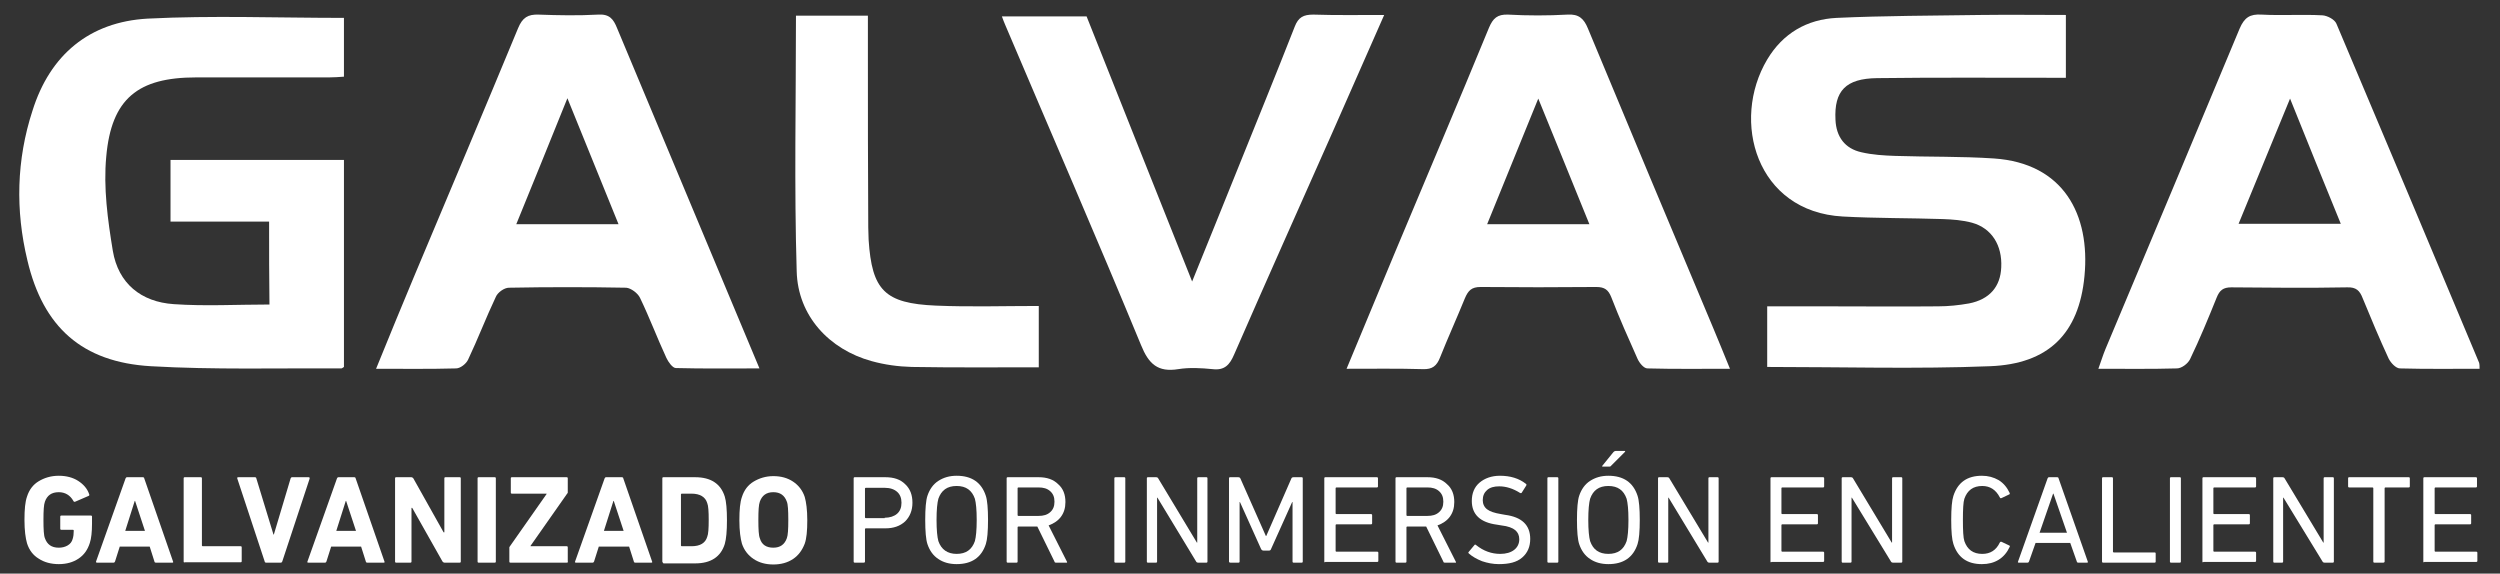
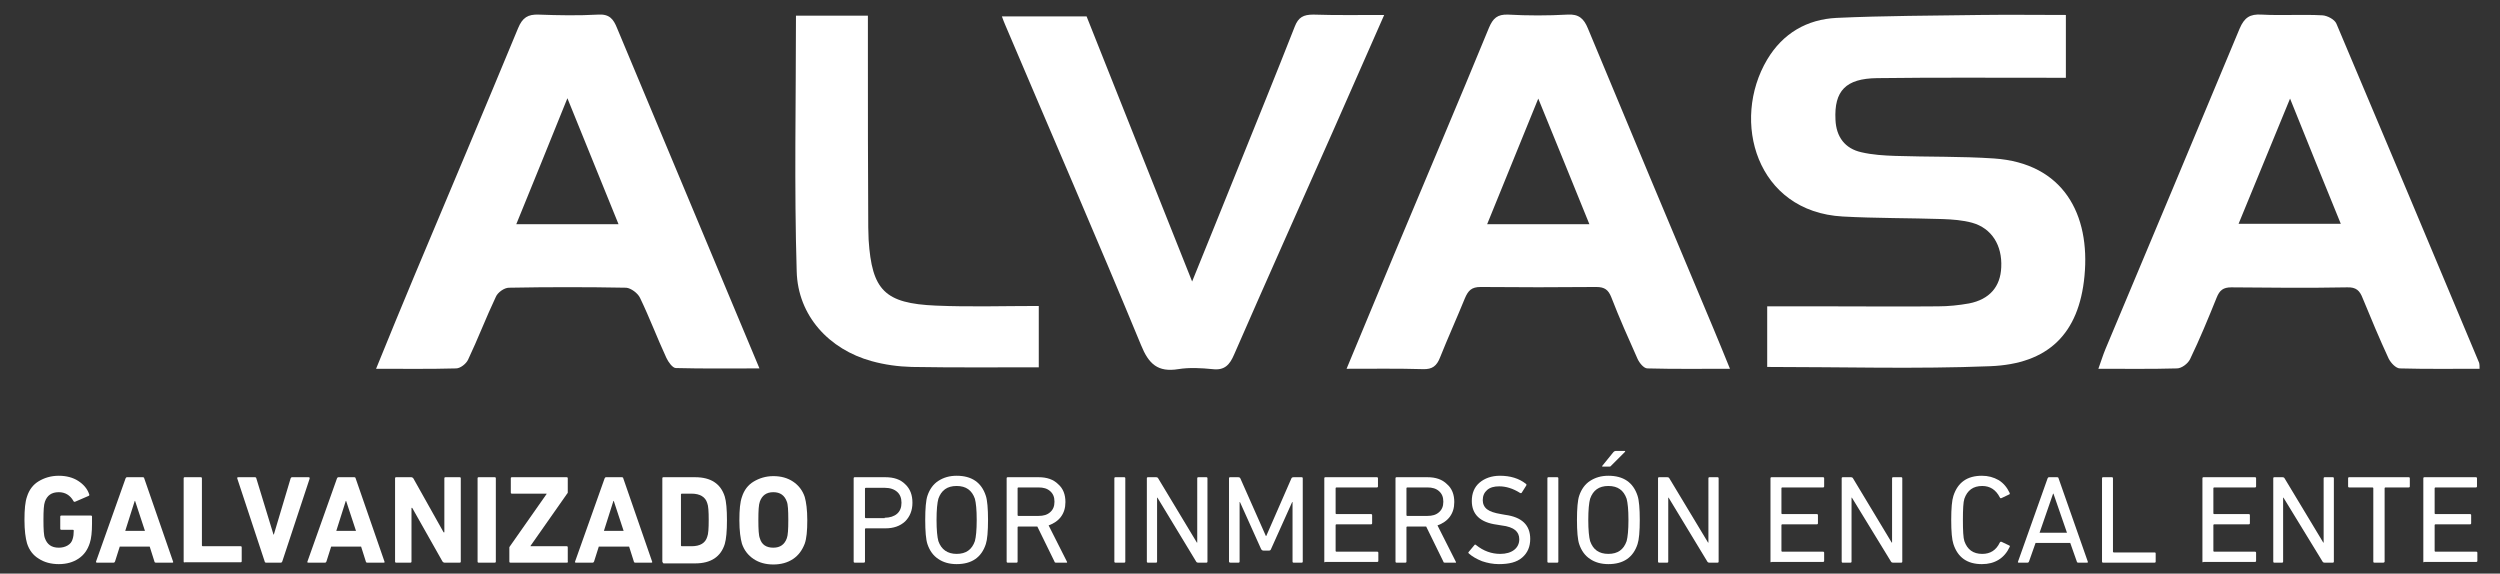
<svg xmlns="http://www.w3.org/2000/svg" version="1.1" id="Capa_1" x="0px" y="0px" viewBox="0 0 684.7 157.1" style="enable-background:new 0 0 684.7 157.1;" xml:space="preserve">
  <rect x="0" y="0" width="684.7" height="157.1" fill="#333333" stroke="none" />
  <style type="text/css"> .st0{fill:#FFFFFF;} </style>
  <g>
    <g>
      <path class="st0" d="M7.4,148.8c-0.4-1.4-0.7-3.5-0.7-6.4s0.2-5,0.7-6.4c0.6-1.9,1.7-3.3,3.2-4.2s3.3-1.5,5.5-1.5 c2.1,0,3.9,0.5,5.3,1.4c1.4,0.9,2.5,2.1,3,3.6c0.1,0.2,0.1,0.4-0.1,0.5l-3.7,1.6c-0.3,0.1-0.4,0-0.5-0.2c-0.9-1.6-2.3-2.4-4-2.4 c-2,0-3.2,0.9-3.8,2.6c-0.3,0.8-0.4,2.4-0.4,5c0,2.6,0.1,4.3,0.4,5c0.6,1.7,1.8,2.6,3.8,2.6c0.9,0,1.7-0.2,2.4-0.6 c0.7-0.4,1.2-1,1.4-1.8c0.2-0.6,0.3-1.4,0.3-2.3c0-0.1-0.1-0.2-0.2-0.2h-3.2c-0.2,0-0.3-0.1-0.3-0.3v-3.3c0-0.2,0.1-0.3,0.3-0.3 h8.1c0.2,0,0.3,0.1,0.3,0.3v1.9c0,2.3-0.2,4.1-0.6,5.3c-0.6,1.9-1.6,3.3-3.1,4.3c-1.5,1-3.3,1.5-5.4,1.5c-2.1,0-4-0.5-5.5-1.5 C9.1,152.1,8,150.7,7.4,148.8z" />
      <path class="st0" d="M26.3,153.8l8.1-22.8c0.1-0.2,0.2-0.3,0.4-0.3h4.3c0.2,0,0.4,0.1,0.4,0.3l7.9,22.8c0.1,0.2,0,0.3-0.2,0.3 h-4.5c-0.2,0-0.4-0.1-0.4-0.3l-1.3-4.1h-8.2l-1.3,4.1c-0.1,0.2-0.2,0.3-0.4,0.3h-4.5C26.3,154.1,26.3,154,26.3,153.8z M34.3,145.4 h5.4l-2.7-8.2h-0.1L34.3,145.4z" />
      <path class="st0" d="M50.3,153.8V131c0-0.2,0.1-0.3,0.3-0.3H55c0.2,0,0.3,0.1,0.3,0.3v18.4c0,0.1,0.1,0.2,0.2,0.2h10.4 c0.2,0,0.3,0.1,0.3,0.3v3.8c0,0.2-0.1,0.3-0.3,0.3H50.7C50.4,154.1,50.3,154,50.3,153.8z" />
      <path class="st0" d="M76.9,154.1h-4c-0.2,0-0.4-0.1-0.4-0.3l-7.5-22.7c-0.1-0.3,0-0.4,0.3-0.4h4.5c0.2,0,0.4,0.1,0.4,0.3l4.7,15.4 H75l4.6-15.4c0.1-0.2,0.2-0.3,0.4-0.3h4.5c0.3,0,0.3,0.1,0.3,0.4l-7.5,22.7C77.2,154,77.1,154.1,76.9,154.1z" />
      <path class="st0" d="M84.2,153.8l8.1-22.8c0.1-0.2,0.2-0.3,0.4-0.3h4.3c0.2,0,0.4,0.1,0.4,0.3l7.9,22.8c0.1,0.2,0,0.3-0.2,0.3 h-4.5c-0.2,0-0.4-0.1-0.4-0.3l-1.3-4.1h-8.2l-1.3,4.1c-0.1,0.2-0.2,0.3-0.4,0.3h-4.5C84.2,154.1,84.1,154,84.2,153.8z M92.1,145.4 h5.4l-2.7-8.2h-0.1L92.1,145.4z" />
      <path class="st0" d="M108.2,153.8V131c0-0.2,0.1-0.3,0.3-0.3h4.1c0.3,0,0.4,0.1,0.6,0.3l8.3,14.8h0.2V131c0-0.2,0.1-0.3,0.3-0.3 h3.9c0.2,0,0.3,0.1,0.3,0.3v22.8c0,0.2-0.1,0.3-0.3,0.3h-4.1c-0.3,0-0.4-0.1-0.6-0.3l-8.3-14.7h-0.2v14.7c0,0.2-0.1,0.3-0.3,0.3 h-3.9C108.3,154.1,108.2,154,108.2,153.8z" />
      <path class="st0" d="M130.8,153.8V131c0-0.2,0.1-0.3,0.3-0.3h4.4c0.2,0,0.3,0.1,0.3,0.3v22.8c0,0.2-0.1,0.3-0.3,0.3h-4.4 C130.9,154.1,130.8,154,130.8,153.8z" />
      <path class="st0" d="M155.2,154.1h-15.4c-0.2,0-0.3-0.1-0.3-0.3V150c0-0.1,0-0.2,0.1-0.3l10.1-14.4v-0.1h-9.5 c-0.2,0-0.3-0.1-0.3-0.3V131c0-0.2,0.1-0.3,0.3-0.3h15c0.2,0,0.3,0.1,0.3,0.3v3.8c0,0.1,0,0.3-0.1,0.3l-10.1,14.4v0.1h9.9 c0.2,0,0.3,0.1,0.3,0.3v3.8C155.6,154,155.5,154.1,155.2,154.1z" />
      <path class="st0" d="M157.5,153.8l8.1-22.8c0.1-0.2,0.2-0.3,0.4-0.3h4.3c0.2,0,0.4,0.1,0.4,0.3l7.9,22.8c0.1,0.2,0,0.3-0.2,0.3 H174c-0.2,0-0.4-0.1-0.4-0.3l-1.3-4.1H164l-1.3,4.1c-0.1,0.2-0.2,0.3-0.4,0.3h-4.5C157.5,154.1,157.4,154,157.5,153.8z M165.4,145.4h5.4l-2.7-8.2h-0.1L165.4,145.4z" />
      <path class="st0" d="M181.4,153.8V131c0-0.2,0.1-0.3,0.3-0.3h8.7c4.3,0,7,1.8,8.1,5.3c0.4,1.3,0.6,3.5,0.6,6.5 c0,3-0.2,5.1-0.6,6.5c-1.1,3.5-3.8,5.3-8.1,5.3h-8.7C181.6,154.1,181.4,154,181.4,153.8z M186.5,149.4c0,0.1,0.1,0.2,0.2,0.2h2.7 c2.4,0,3.8-0.9,4.3-2.6c0.3-0.7,0.4-2.3,0.4-4.6s-0.1-3.9-0.4-4.6c-0.5-1.7-2-2.6-4.3-2.6h-2.7c-0.1,0-0.2,0.1-0.2,0.2V149.4z" />
      <path class="st0" d="M217.2,153.1c-1.5,1-3.3,1.5-5.4,1.5c-2.1,0-3.9-0.5-5.4-1.5c-1.5-1-2.6-2.4-3.2-4.2 c-0.4-1.4-0.7-3.5-0.7-6.4s0.2-5,0.7-6.4c0.6-1.9,1.7-3.3,3.2-4.2s3.3-1.5,5.4-1.5c2.1,0,3.9,0.5,5.4,1.5s2.6,2.4,3.2,4.2 c0.4,1.4,0.7,3.5,0.7,6.4s-0.2,5-0.7,6.4C219.7,150.7,218.7,152.1,217.2,153.1z M211.8,150c1.9,0,3.1-0.9,3.7-2.6 c0.3-0.8,0.4-2.4,0.4-5s-0.1-4.3-0.4-5c-0.6-1.7-1.8-2.6-3.7-2.6c-1.9,0-3.1,0.9-3.7,2.6c-0.3,0.8-0.4,2.4-0.4,5s0.1,4.3,0.4,5 C208.6,149.2,209.9,150,211.8,150z" />
      <path class="st0" d="M236.5,154.1h-2.4c-0.2,0-0.3-0.1-0.3-0.3V131c0-0.2,0.1-0.3,0.3-0.3h8.4c2.3,0,4.1,0.6,5.4,1.9 c1.4,1.3,2,3,2,5.1s-0.7,3.8-2,5.1c-1.4,1.3-3.2,1.9-5.4,1.9h-5.4c-0.1,0-0.2,0.1-0.2,0.2v8.9C236.9,154,236.8,154.1,236.5,154.1z M242.3,141.8c1.4,0,2.6-0.4,3.4-1.1c0.8-0.7,1.2-1.7,1.2-3c0-1.3-0.4-2.3-1.2-3c-0.8-0.7-1.9-1.1-3.4-1.1h-5.2 c-0.1,0-0.2,0.1-0.2,0.2v7.9c0,0.1,0.1,0.2,0.2,0.2H242.3z" />
      <path class="st0" d="M262,154.5c-2,0-3.7-0.5-5-1.4c-1.4-0.9-2.4-2.3-3-4.1c-0.4-1.2-0.6-3.5-0.6-6.6s0.2-5.4,0.6-6.6 c0.6-1.8,1.6-3.2,3-4.1c1.4-0.9,3-1.4,5-1.4c4.1,0,6.8,1.8,8,5.5c0.4,1.2,0.6,3.5,0.6,6.6s-0.2,5.4-0.6,6.6 C268.8,152.7,266.1,154.5,262,154.5z M262,151.7c2.6,0,4.2-1.2,5-3.5c0.3-1.1,0.5-3,0.5-5.8s-0.2-4.7-0.5-5.8 c-0.8-2.3-2.4-3.5-5-3.5c-2.6,0-4.2,1.2-5,3.5c-0.3,1.1-0.5,3-0.5,5.8s0.2,4.7,0.5,5.8C257.8,150.5,259.5,151.7,262,151.7z" />
      <path class="st0" d="M292,154.1h-2.8c-0.2,0-0.4-0.1-0.4-0.3l-4.7-9.6h-5.2c-0.1,0-0.2,0.1-0.2,0.2v9.4c0,0.2-0.1,0.3-0.3,0.3H276 c-0.2,0-0.3-0.1-0.3-0.3V131c0-0.2,0.1-0.3,0.3-0.3h8.5c2.2,0,4,0.6,5.3,1.9c1.4,1.2,2,2.9,2,4.9c0,1.6-0.4,2.9-1.2,4 c-0.8,1.1-2,1.9-3.4,2.4l5,9.9c0.1,0.1,0.1,0.2,0,0.3C292.2,154.1,292.1,154.1,292,154.1z M284.4,141.3c1.4,0,2.4-0.3,3.2-1 c0.8-0.7,1.2-1.6,1.2-2.9s-0.4-2.2-1.2-2.9c-0.8-0.7-1.8-1-3.2-1h-5.5c-0.1,0-0.2,0.1-0.2,0.2v7.4c0,0.1,0.1,0.2,0.2,0.2H284.4z" />
      <path class="st0" d="M305.2,153.8V131c0-0.2,0.1-0.3,0.3-0.3h2.4c0.2,0,0.3,0.1,0.3,0.3v22.8c0,0.2-0.1,0.3-0.3,0.3h-2.4 C305.3,154.1,305.2,154,305.2,153.8z" />
      <path class="st0" d="M314.1,153.8V131c0-0.2,0.1-0.3,0.3-0.3h2.2c0.3,0,0.5,0.1,0.6,0.3l10.6,17.6h0.1V131c0-0.2,0.1-0.3,0.3-0.3 h2.2c0.2,0,0.3,0.1,0.3,0.3v22.8c0,0.2-0.1,0.3-0.3,0.3h-2.2c-0.3,0-0.5-0.1-0.6-0.3L317,136.3h-0.1v17.5c0,0.2-0.1,0.3-0.3,0.3 h-2.2C314.2,154.1,314.1,154,314.1,153.8z" />
      <path class="st0" d="M336.6,153.8V131c0-0.2,0.1-0.3,0.3-0.3h2.2c0.3,0,0.5,0.1,0.6,0.3l7,15.8h0.1l6.9-15.8 c0.1-0.2,0.3-0.3,0.6-0.3h2.2c0.2,0,0.3,0.1,0.3,0.3v22.8c0,0.2-0.1,0.3-0.3,0.3h-2.2c-0.2,0-0.3-0.1-0.3-0.3v-16.3h-0.1 l-5.8,12.9c-0.1,0.3-0.3,0.4-0.6,0.4h-1.4c-0.3,0-0.5-0.1-0.7-0.4l-5.8-12.9h-0.1v16.3c0,0.2-0.1,0.3-0.3,0.3H337 C336.8,154.1,336.6,154,336.6,153.8z" />
      <path class="st0" d="M362.7,153.8V131c0-0.2,0.1-0.3,0.3-0.3h14.1c0.2,0,0.3,0.1,0.3,0.3v2.2c0,0.2-0.1,0.3-0.3,0.3H366 c-0.1,0-0.2,0.1-0.2,0.2v6.9c0,0.1,0.1,0.2,0.2,0.2h9.5c0.2,0,0.3,0.1,0.3,0.3v2.2c0,0.2-0.1,0.3-0.3,0.3H366 c-0.1,0-0.2,0.1-0.2,0.2v7.1c0,0.1,0.1,0.2,0.2,0.2h11.2c0.2,0,0.3,0.1,0.3,0.3v2.2c0,0.2-0.1,0.3-0.3,0.3H363 C362.8,154.1,362.7,154,362.7,153.8z" />
      <path class="st0" d="M398.5,154.1h-2.8c-0.2,0-0.4-0.1-0.4-0.3l-4.7-9.6h-5.2c-0.1,0-0.2,0.1-0.2,0.2v9.4c0,0.2-0.1,0.3-0.3,0.3 h-2.4c-0.2,0-0.3-0.1-0.3-0.3V131c0-0.2,0.1-0.3,0.3-0.3h8.5c2.2,0,4,0.6,5.3,1.9c1.4,1.2,2,2.9,2,4.9c0,1.6-0.4,2.9-1.2,4 c-0.8,1.1-2,1.9-3.4,2.4l5,9.9c0.1,0.1,0.1,0.2,0,0.3S398.6,154.1,398.5,154.1z M390.9,141.3c1.4,0,2.4-0.3,3.2-1 c0.8-0.7,1.2-1.6,1.2-2.9s-0.4-2.2-1.2-2.9c-0.8-0.7-1.8-1-3.2-1h-5.5c-0.1,0-0.2,0.1-0.2,0.2v7.4c0,0.1,0.1,0.2,0.2,0.2H390.9z" />
      <path class="st0" d="M410.5,154.5c-1.6,0-3.1-0.3-4.6-0.8c-1.5-0.6-2.7-1.3-3.6-2.1c-0.2-0.2-0.2-0.3,0-0.5l1.5-1.8 c0.1-0.2,0.3-0.2,0.5,0c2,1.6,4.2,2.4,6.6,2.4c1.6,0,2.9-0.4,3.8-1.1c0.9-0.7,1.4-1.7,1.4-2.9c0-1.1-0.4-1.9-1.1-2.5 s-2-1.1-3.8-1.3l-1.2-0.2c-4.6-0.6-6.9-2.8-6.9-6.5c0-2.1,0.7-3.8,2.1-5s3.3-1.9,5.6-1.9c2.8,0,5.2,0.7,7.1,2.2 c0.2,0.1,0.2,0.3,0.1,0.5l-1.2,1.9c-0.1,0.2-0.3,0.2-0.5,0.1c-1.9-1.2-3.8-1.8-5.7-1.8c-1.4,0-2.5,0.3-3.3,1 c-0.8,0.7-1.2,1.6-1.2,2.8c0,1,0.4,1.9,1.2,2.5c0.8,0.6,2,1,3.8,1.3l1.1,0.2c4.6,0.6,6.9,2.8,6.9,6.6c0,2.1-0.7,3.8-2.2,5.1 S413.3,154.5,410.5,154.5z" />
      <path class="st0" d="M423.8,153.8V131c0-0.2,0.1-0.3,0.3-0.3h2.4c0.2,0,0.3,0.1,0.3,0.3v22.8c0,0.2-0.1,0.3-0.3,0.3h-2.4 C423.9,154.1,423.8,154,423.8,153.8z" />
      <path class="st0" d="M440.5,154.5c-2,0-3.7-0.5-5-1.4c-1.4-0.9-2.4-2.3-3-4.1c-0.4-1.2-0.6-3.5-0.6-6.6s0.2-5.4,0.6-6.6 c0.6-1.8,1.6-3.2,3-4.1c1.4-0.9,3-1.4,5-1.4c4.1,0,6.8,1.8,8,5.5c0.4,1.2,0.6,3.5,0.6,6.6s-0.2,5.4-0.6,6.6 C447.3,152.7,444.6,154.5,440.5,154.5z M440.5,151.7c2.6,0,4.2-1.2,5-3.5c0.3-1.1,0.5-3,0.5-5.8s-0.2-4.7-0.5-5.8 c-0.8-2.3-2.4-3.5-5-3.5c-2.6,0-4.2,1.2-5,3.5c-0.3,1.1-0.5,3-0.5,5.8s0.2,4.7,0.5,5.8C436.3,150.5,437.9,151.7,440.5,151.7z M440.7,127.8H439c-0.1,0-0.2,0-0.2-0.1c0-0.1,0-0.1,0.1-0.2l3-3.7c0.2-0.2,0.4-0.3,0.6-0.3h2.4c0.1,0,0.2,0,0.2,0.1 c0,0.1,0,0.1-0.1,0.2l-3.7,3.7C441.2,127.7,441,127.8,440.7,127.8z" />
      <path class="st0" d="M454.1,153.8V131c0-0.2,0.1-0.3,0.3-0.3h2.2c0.3,0,0.5,0.1,0.6,0.3l10.6,17.6h0.1V131c0-0.2,0.1-0.3,0.3-0.3 h2.2c0.2,0,0.3,0.1,0.3,0.3v22.8c0,0.2-0.1,0.3-0.3,0.3h-2.2c-0.3,0-0.5-0.1-0.6-0.3L457,136.3h-0.1v17.5c0,0.2-0.1,0.3-0.3,0.3 h-2.2C454.2,154.1,454.1,154,454.1,153.8z" />
      <path class="st0" d="M484.9,153.8V131c0-0.2,0.1-0.3,0.3-0.3h14.1c0.2,0,0.3,0.1,0.3,0.3v2.2c0,0.2-0.1,0.3-0.3,0.3h-11.2 c-0.1,0-0.2,0.1-0.2,0.2v6.9c0,0.1,0.1,0.2,0.2,0.2h9.5c0.2,0,0.3,0.1,0.3,0.3v2.2c0,0.2-0.1,0.3-0.3,0.3h-9.5 c-0.1,0-0.2,0.1-0.2,0.2v7.1c0,0.1,0.1,0.2,0.2,0.2h11.2c0.2,0,0.3,0.1,0.3,0.3v2.2c0,0.2-0.1,0.3-0.3,0.3h-14.1 C485,154.1,484.9,154,484.9,153.8z" />
      <path class="st0" d="M504.4,153.8V131c0-0.2,0.1-0.3,0.3-0.3h2.2c0.3,0,0.5,0.1,0.6,0.3l10.6,17.6h0.1V131c0-0.2,0.1-0.3,0.3-0.3 h2.2c0.2,0,0.3,0.1,0.3,0.3v22.8c0,0.2-0.1,0.3-0.3,0.3h-2.2c-0.3,0-0.5-0.1-0.6-0.3l-10.7-17.5h-0.1v17.5c0,0.2-0.1,0.3-0.3,0.3 h-2.2C504.5,154.1,504.4,154,504.4,153.8z" />
      <path class="st0" d="M535,149c-0.4-1.2-0.6-3.4-0.6-6.6c0-3.2,0.2-5.4,0.6-6.6c1.2-3.7,3.8-5.5,7.8-5.5c1.7,0,3.2,0.4,4.6,1.2 c1.3,0.8,2.3,2,3,3.5c0.1,0.2,0,0.4-0.1,0.4l-2.1,1c-0.2,0.1-0.4,0.1-0.5-0.2c-1.1-2.1-2.7-3.1-4.8-3.1c-2.5,0-4.1,1.2-4.9,3.5 c-0.3,0.9-0.4,2.9-0.4,5.8c0,2.9,0.1,4.9,0.4,5.8c0.8,2.3,2.4,3.5,4.9,3.5c2.2,0,3.8-1,4.8-3.1c0.1-0.2,0.3-0.3,0.5-0.2l2.1,1 c0.2,0.1,0.2,0.2,0.1,0.4c-0.7,1.5-1.7,2.7-3,3.5c-1.3,0.8-2.8,1.2-4.6,1.2C538.8,154.5,536.2,152.7,535,149z" />
      <path class="st0" d="M552.7,153.8l8.1-22.8c0.1-0.2,0.2-0.3,0.4-0.3h2.2c0.2,0,0.4,0.1,0.4,0.3l8,22.8c0.1,0.2,0,0.3-0.2,0.3h-2.4 c-0.2,0-0.4-0.1-0.4-0.3l-1.8-5.1h-9.5l-1.8,5.1c-0.1,0.2-0.2,0.3-0.4,0.3h-2.4C552.7,154.1,552.6,154,552.7,153.8z M558.6,145.9 h7.5l-3.7-10.7h-0.1L558.6,145.9z" />
      <path class="st0" d="M575.7,153.8V131c0-0.2,0.1-0.3,0.3-0.3h2.4c0.2,0,0.3,0.1,0.3,0.3v20.1c0,0.1,0.1,0.2,0.2,0.2h11.2 c0.2,0,0.3,0.1,0.3,0.3v2.2c0,0.2-0.1,0.3-0.3,0.3h-14.1C575.8,154.1,575.7,154,575.7,153.8z" />
-       <path class="st0" d="M594.3,153.8V131c0-0.2,0.1-0.3,0.3-0.3h2.4c0.2,0,0.3,0.1,0.3,0.3v22.8c0,0.2-0.1,0.3-0.3,0.3h-2.4 C594.4,154.1,594.3,154,594.3,153.8z" />
      <path class="st0" d="M603.2,153.8V131c0-0.2,0.1-0.3,0.3-0.3h14.1c0.2,0,0.3,0.1,0.3,0.3v2.2c0,0.2-0.1,0.3-0.3,0.3h-11.2 c-0.1,0-0.2,0.1-0.2,0.2v6.9c0,0.1,0.1,0.2,0.2,0.2h9.5c0.2,0,0.3,0.1,0.3,0.3v2.2c0,0.2-0.1,0.3-0.3,0.3h-9.5 c-0.1,0-0.2,0.1-0.2,0.2v7.1c0,0.1,0.1,0.2,0.2,0.2h11.2c0.2,0,0.3,0.1,0.3,0.3v2.2c0,0.2-0.1,0.3-0.3,0.3h-14.1 C603.3,154.1,603.2,154,603.2,153.8z" />
      <path class="st0" d="M622.6,153.8V131c0-0.2,0.1-0.3,0.3-0.3h2.2c0.3,0,0.5,0.1,0.6,0.3l10.6,17.6h0.1V131c0-0.2,0.1-0.3,0.3-0.3 h2.2c0.2,0,0.3,0.1,0.3,0.3v22.8c0,0.2-0.1,0.3-0.3,0.3h-2.2c-0.3,0-0.5-0.1-0.6-0.3l-10.7-17.5h-0.1v17.5c0,0.2-0.1,0.3-0.3,0.3 h-2.2C622.7,154.1,622.6,154,622.6,153.8z" />
      <path class="st0" d="M652.7,154.1h-2.4c-0.2,0-0.3-0.1-0.3-0.3v-20.1c0-0.1-0.1-0.2-0.2-0.2h-6.4c-0.2,0-0.3-0.1-0.3-0.3V131 c0-0.2,0.1-0.3,0.3-0.3h16.3c0.2,0,0.3,0.1,0.3,0.3v2.2c0,0.2-0.1,0.3-0.3,0.3h-6.4c-0.1,0-0.2,0.1-0.2,0.2v20.1 C653.1,154,652.9,154.1,652.7,154.1z" />
      <path class="st0" d="M663.7,153.8V131c0-0.2,0.1-0.3,0.3-0.3h14.1c0.2,0,0.3,0.1,0.3,0.3v2.2c0,0.2-0.1,0.3-0.3,0.3H667 c-0.1,0-0.2,0.1-0.2,0.2v6.9c0,0.1,0.1,0.2,0.2,0.2h9.5c0.2,0,0.3,0.1,0.3,0.3v2.2c0,0.2-0.1,0.3-0.3,0.3H667 c-0.1,0-0.2,0.1-0.2,0.2v7.1c0,0.1,0.1,0.2,0.2,0.2h11.2c0.2,0,0.3,0.1,0.3,0.3v2.2c0,0.2-0.1,0.3-0.3,0.3H664 C663.8,154.1,663.7,154,663.7,153.8z" />
    </g>
    <g>
-       <path class="st0" d="M73.7,60.7c-9.1,0-17.9,0-27,0c0-5.8,0-11.3,0-16.9c15.8,0,31.5,0,47.5,0c0,18.9,0,37.8,0,56.7 c-0.2,0.1-0.5,0.4-0.7,0.4c-17.4-0.1-34.9,0.4-52.2-0.6c-18.8-1.1-29.5-10.7-33.8-29c-3.3-13.7-3-27.5,1.4-41 C13.7,15,24.5,6,40.4,5.1C58.2,4.2,76,4.9,94.2,4.9c0,4.9,0,10.3,0,16.1c-1.4,0.1-2.8,0.2-4.1,0.2c-12.1,0-24.3,0-36.4,0 c-15.9,0-23.2,5.8-24.6,21.7c-0.8,8.5,0.4,17.3,1.8,25.8c1.5,8.9,7.7,14,16.7,14.6c8.6,0.6,17.3,0.1,26.2,0.1 C73.7,76.1,73.7,68.7,73.7,60.7z" />
      <path class="st0" d="M484,100.5c0-5.5,0-10.8,0-16.6c5.6,0,11,0,16.4,0c10.1,0,20.3,0.1,30.4,0c2.8,0,5.7-0.3,8.5-0.8 c5.6-1.1,8.6-4.6,8.8-9.9c0.3-6-2.6-10.7-8-12.2c-2.6-0.7-5.3-0.9-8-1c-9.1-0.3-18.3-0.2-27.4-0.7C481,58,474,33.1,484,16.3 c4.3-7.2,10.9-11,19-11.4c13.1-0.6,26.2-0.6,39.4-0.8c7.7-0.1,15.4,0,23.4,0c0,5.7,0,11.2,0,17.2c-1.5,0-3,0-4.6,0 c-15.7,0-31.4-0.1-47.1,0.1c-8.6,0.1-11.8,3.5-11.4,11.4c0.2,4.7,2.6,7.9,7.1,8.9c3,0.7,6.2,0.9,9.3,1c9,0.3,18,0.1,27,0.7 c19.1,1.3,26.4,15.4,24.8,32.2c-1.5,15.8-9.9,24.1-25.9,24.7C524.9,101.1,504.6,100.5,484,100.5z" />
      <path class="st0" d="M103,101c3.6-8.8,7-17.2,10.5-25.5c9.5-22.6,19-45.1,28.4-67.8c1.2-2.9,2.7-3.8,5.6-3.7 c5.4,0.2,10.9,0.3,16.3,0c3.1-0.2,4.2,1.2,5.2,3.7c10,23.9,20,47.8,30,71.7c2.9,6.9,5.8,13.9,9,21.5c-8,0-15.5,0.1-22.9-0.1 c-0.9,0-2.1-1.7-2.6-2.8c-2.5-5.4-4.6-11-7.2-16.4c-0.6-1.3-2.5-2.7-3.8-2.8c-10.7-0.2-21.4-0.2-32.1,0c-1.3,0-3.1,1.3-3.6,2.5 c-2.7,5.7-4.9,11.5-7.6,17.2c-0.5,1.1-2.1,2.4-3.3,2.4C117.7,101.1,110.6,101,103,101z M169.4,61.4c-4.6-11.4-9.1-22.4-14-34.5 c-4.9,12.2-9.4,23.2-14,34.5C151,61.4,159.9,61.4,169.4,61.4z" />
      <path class="st0" d="M368.8,101c4.5-10.8,8.8-21.2,13.1-31.5c8.6-20.6,17.4-41.2,25.9-61.9c1.1-2.6,2.3-3.7,5.2-3.6 c5.4,0.3,10.9,0.3,16.3,0c3.1-0.2,4.5,1.1,5.6,3.8c11.4,27.4,22.8,54.7,34.3,82c1.5,3.5,2.9,7.1,4.6,11.2 c-7.9,0-15.3,0.1-22.6-0.1c-1,0-2.2-1.5-2.7-2.6c-2.5-5.6-5-11.2-7.2-16.9c-0.8-2-1.8-2.8-4.1-2.8c-10.6,0.1-21.1,0.1-31.7,0 c-2.5,0-3.4,1-4.3,3.1c-2.2,5.4-4.6,10.7-6.8,16.2c-0.9,2.3-2.1,3.3-4.7,3.2C382.9,100.9,376.1,101,368.8,101z M435.3,61.4 c-4.7-11.5-9.1-22.5-14-34.4c-4.9,12.1-9.4,23.1-14,34.4C416.7,61.4,425.7,61.4,435.3,61.4z" />
      <path class="st0" d="M679.1,101c-7.3,0-14.6,0.1-21.8-0.1c-1.1,0-2.5-1.5-3.1-2.7c-2.5-5.4-4.8-10.9-7.1-16.5 c-0.8-2.1-1.8-3.1-4.3-3c-10.6,0.2-21.1,0.1-31.7,0c-2.2,0-3.2,0.8-4,2.8c-2.3,5.7-4.6,11.3-7.3,16.9c-0.6,1.2-2.3,2.5-3.6,2.5 c-7,0.2-14,0.1-21.5,0.1c0.7-1.9,1.2-3.6,1.9-5.3c12.3-29.3,24.6-58.6,36.8-87.9c1.3-3,2.8-4,6-3.8c5.6,0.3,11.1-0.1,16.7,0.2 c1.3,0.1,3.3,1.1,3.8,2.3C653,37.4,666,68.4,679,99.4C679.1,99.8,679.1,100.2,679.1,101z M613.1,61.3c9.6,0,18.5,0,28,0 C636.5,50,632,39,627.2,27C622.3,38.9,617.8,49.9,613.1,61.3z" />
      <path class="st0" d="M379.1,4.1c-4.9,11.1-9.5,21.6-14.1,32c-9,20.3-18.1,40.6-27,61c-1.2,2.8-2.6,4.4-5.9,4 c-3.1-0.3-6.3-0.5-9.4,0c-5.6,0.9-8.1-1.4-10.2-6.6C300.4,65.2,287.7,36,275.3,6.8c-0.3-0.6-0.5-1.3-0.9-2.3c7.8,0,15.2,0,23.2,0 c9.4,23.7,19,47.7,28.9,72.6c4.4-10.9,8.5-20.9,12.5-30.9c5.2-12.9,10.5-25.9,15.6-38.9c1-2.6,2.4-3.3,5.1-3.3 C365.8,4.2,372.1,4.1,379.1,4.1z" />
      <path class="st0" d="M218,4.3c6.3,0,12.8,0,19.7,0c0,3.6,0,7,0,10.4c0,15.9,0,31.7,0.1,47.6c0,1.1,0.1,2.3,0.1,3.4 c0.9,13.8,4.4,17.4,18.4,18c9.3,0.4,18.6,0.1,28.2,0.1c0,5.7,0,11.2,0,16.8c-11.6,0-23.2,0.1-34.8-0.1c-3.7-0.1-7.4-0.6-11-1.6 c-11.6-3.2-20.2-12.4-20.5-24.6C217.5,51.1,218,27.9,218,4.3z" />
    </g>
  </g>
</svg>